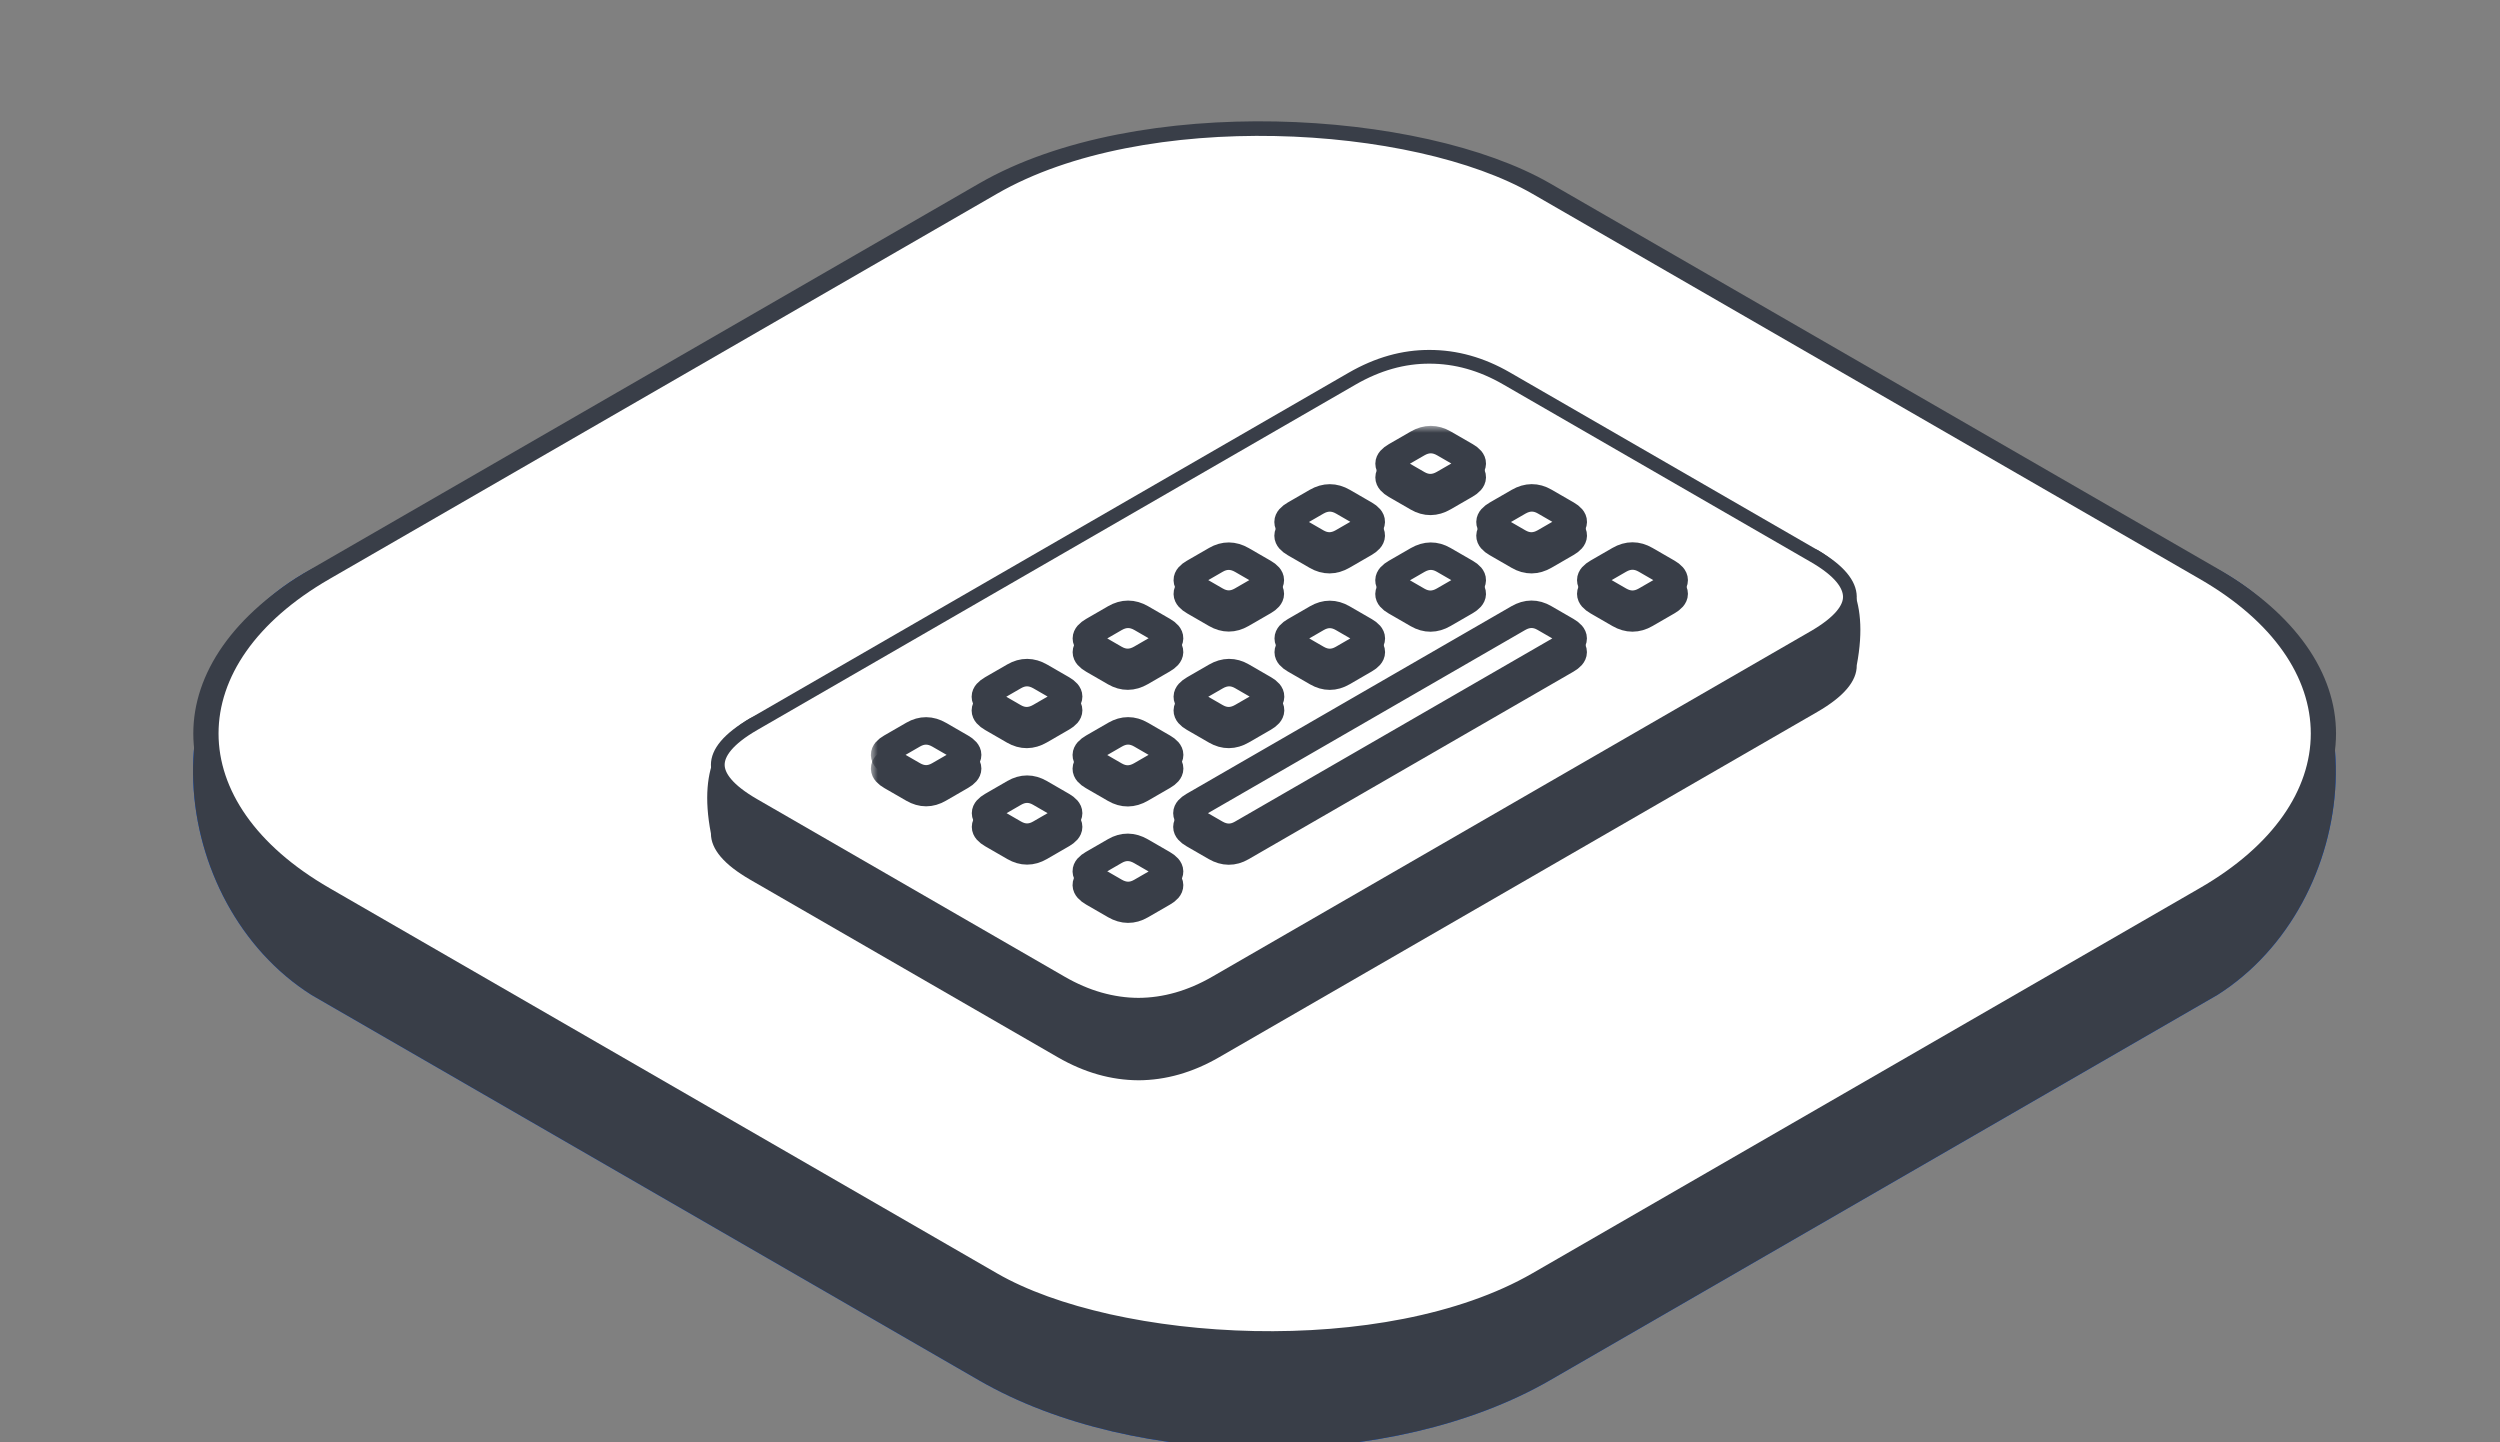
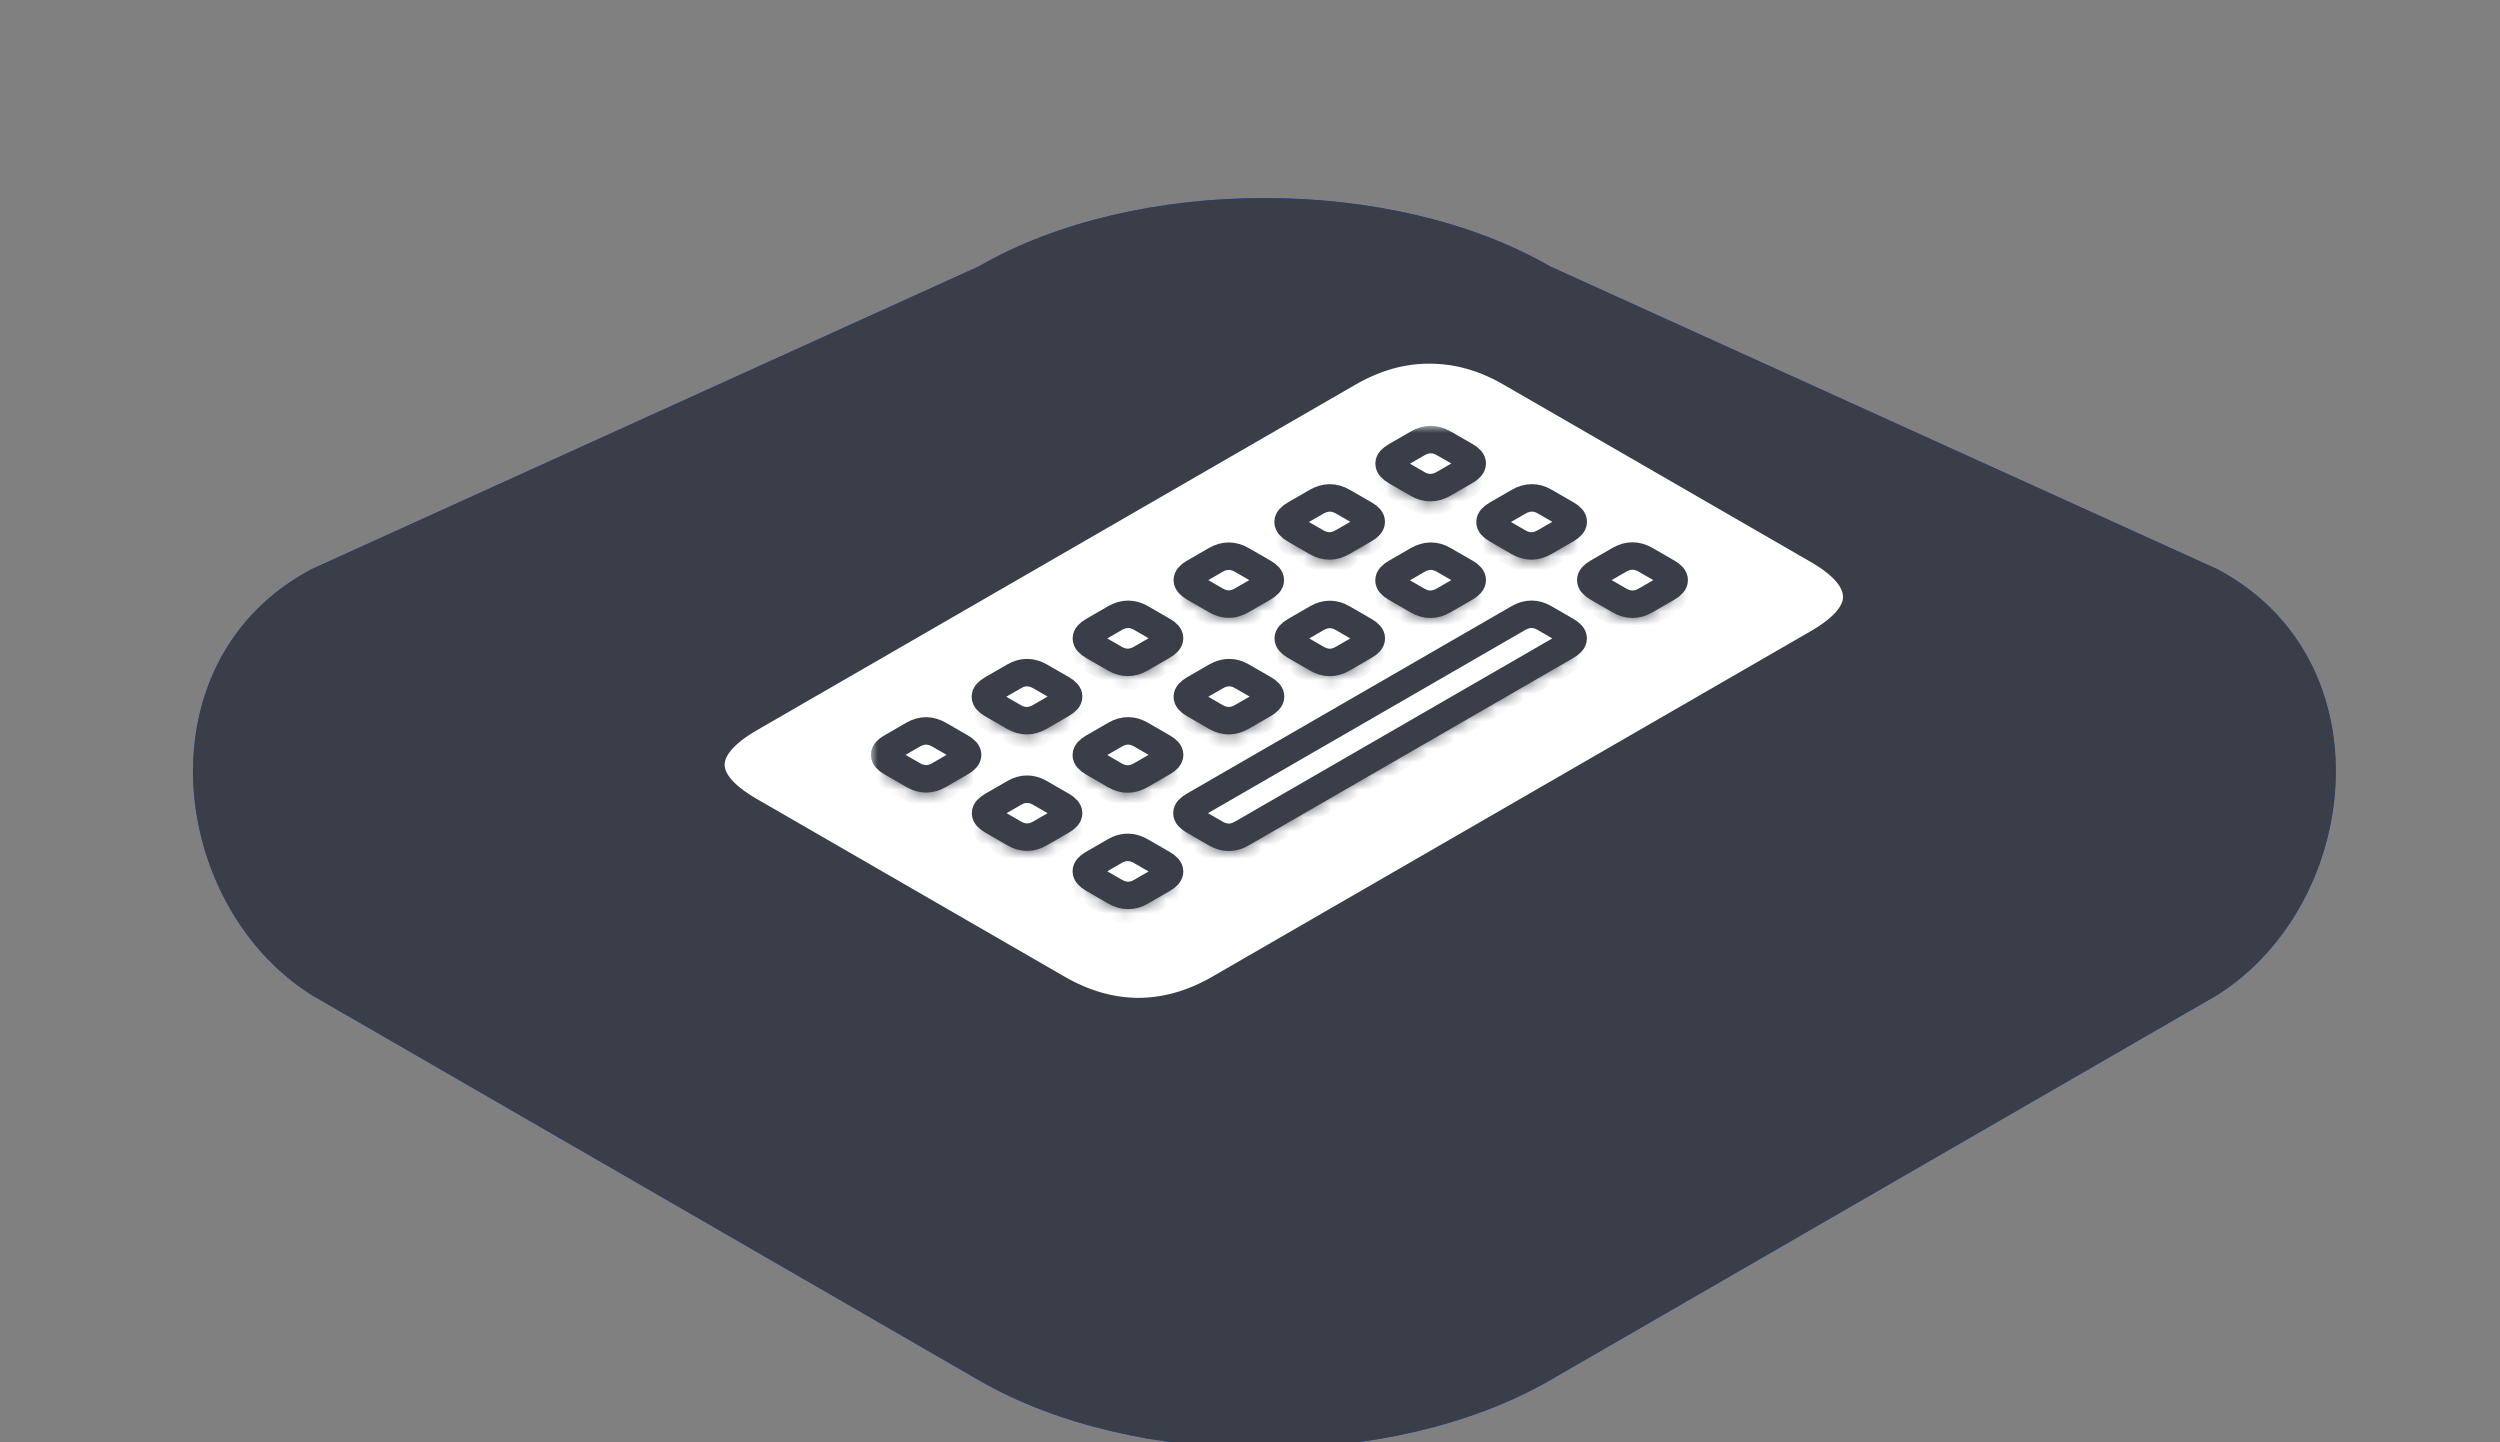
<svg xmlns="http://www.w3.org/2000/svg" width="182" height="105" fill="none">
  <rect width="100%" height="100%" fill="#808080" stroke="none" />
  <path fill="#0059FF" d="M22.68 72.434c-10.48-6.627-12.48-24.371 0-30.998l48.585-22.049c11.48-6.627 30.091-6.627 41.571 0l48.586 22.049c12.479 6.627 10.479 24.371 0 30.998l-48.586 28.049c-11.48 6.627-30.091 6.627-41.57 0z" />
  <path fill="#393E48" d="M22.68 72.434c-10.48-6.627-12.48-24.371 0-30.998l48.585-22.049c11.48-6.627 30.091-6.627 41.571 0l48.586 22.049c12.479 6.627 10.479 24.371 0 30.998l-48.586 28.049c-11.48 6.627-30.091 6.627-41.57 0z" />
-   <rect width="102.601" height="102.601" x="1.299" fill="#fff" stroke="#393E48" stroke-width="1.5" rx="23.25" transform="scale(1.225 .707)rotate(-45 93.129 36.187)" />
  <path fill="#393E48" d="M82.879 78.645q2.991-.013 5.868-1.674l43.547-25.14q2.901-1.674 2.877-3.4c.985-5.17-.966-7.299-2.854-8.389l-22.401-7.932q-2.832-1.635-5.846-1.635-2.991-.013-5.892 1.661l-43.546 20.14c-1.918 1.107-3.877 3.24-2.877 8.401q0 1.713 2.854 3.362L77.01 76.97q2.877 1.66 5.869 1.674" />
  <path fill="#fff" stroke="#393E48" d="M104.068 25.975h.002c1.915 0 3.778.518 5.596 1.568l22.401 12.932c1.865 1.076 2.593 2.08 2.605 2.962.011.85-.708 1.853-2.628 2.961l-43.546 25.14c-1.85 1.068-3.722 1.598-5.619 1.607-1.897-.009-3.768-.539-5.619-1.607l-22.4-12.932c-1.887-1.09-2.605-2.082-2.605-2.929 0-.866.727-1.871 2.627-2.968l43.547-25.14c1.866-1.077 3.743-1.602 5.639-1.594Z" />
  <mask id="path-5-outside-1_203_707" width="60" height="36" x="63.399" y="32.003" fill="#000" maskUnits="userSpaceOnUse">
-     <path fill="#fff" d="M63.399 32.003h60v36h-60z" />
    <path d="M68.356 57.43q-.936.54-1.873 0l-1.598-.922q-.96-.554-.023-1.095l1.621-.936q.936-.54 1.895.014l1.599.922q.936.54 0 1.081zm7.353-4.245q-.96.554-1.896.014l-1.598-.923q-.96-.554 0-1.108l1.621-.935q.936-.54 1.895.013l1.599.922q.936.54 0 1.081zm7.352-4.244q-.958.553-1.895.013l-1.598-.923q-.96-.554 0-1.107L81.166 46q.96-.555 1.918 0l1.599.923q.936.54-.023 1.094zm7.33-4.232q-.936.54-1.872 0l-1.598-.923q-.96-.554-.023-1.094l1.621-.936q.936-.54 1.895.013l1.599.923q.936.54 0 1.081zm7.353-4.245q-.958.555-1.895.013l-1.598-.922q-.96-.555 0-1.108l1.598-.923q.96-.553 1.918 0l1.599.923q.936.54-.023 1.094zm7.353-4.245q-.959.554-1.895.014l-1.598-.923q-.96-.555 0-1.108l1.598-.922q.959-.555 1.918 0l1.599.922q.936.54-.023 1.095zM75.709 61.675q-.937.54-1.873 0l-1.621-.936q-.936-.54 0-1.08l1.621-.937q.936-.54 1.873 0l1.62.936q.937.54 0 1.081zm7.352-4.245q-.958.555-1.895.014l-1.621-.937q-.936-.54.023-1.094l1.621-.936q.936-.54 1.873 0l1.62.936q.938.54 0 1.081zm7.353-4.245q-.958.554-1.895.014l-1.621-.936q-.936-.54.023-1.094l1.598-.923q.96-.554 1.895-.014l1.622.937q.936.54-.023 1.094zm7.33-4.231q-.936.54-1.872 0l-1.621-.936q-.936-.54 0-1.081L95.872 46q.936-.54 1.873 0l1.62.936q.938.54 0 1.08zm7.353-4.245q-.959.554-1.895.013l-1.621-.936q-.936-.54.023-1.094l1.598-.923q.959-.553 1.895-.013l1.622.936q.936.54-.023 1.094zm7.353-4.245q-.959.555-1.895.013l-1.621-.936q-.936-.54.023-1.094l1.598-.923q.959-.553 1.895-.013l1.622.936q.936.54-.023 1.094zM83.061 65.92q-.935.54-1.895-.013l-1.598-.923q-.96-.554-.023-1.094l1.621-.936q.936-.54 1.895.013l1.599.923q.96.554.023 1.094zm7.33-4.232q-.935.54-1.895-.013l-1.621-.936q-.936-.54 0-1.08L110.532 46q.96-.555 1.896-.013l1.621.936q.959.553 0 1.107zm29.412-16.979q-.958.555-1.918 0l-1.598-.923q-.96-.554 0-1.107l1.598-.923q.96-.555 1.918 0l1.599.923q.959.554 0 1.107z" />
  </mask>
  <path fill="#fff" d="M68.356 57.43q-.936.54-1.873 0l-1.598-.922q-.96-.554-.023-1.095l1.621-.936q.936-.54 1.895.014l1.599.922q.936.54 0 1.081zm7.353-4.245q-.96.554-1.896.014l-1.598-.923q-.96-.554 0-1.108l1.621-.935q.936-.54 1.895.013l1.599.922q.936.54 0 1.081zm7.352-4.244q-.958.553-1.895.013l-1.598-.923q-.96-.554 0-1.107L81.166 46q.96-.555 1.918 0l1.599.923q.936.54-.023 1.094zm7.33-4.232q-.936.54-1.872 0l-1.598-.923q-.96-.554-.023-1.094l1.621-.936q.936-.54 1.895.013l1.599.923q.936.54 0 1.081zm7.353-4.245q-.958.555-1.895.013l-1.598-.922q-.96-.555 0-1.108l1.598-.923q.96-.553 1.918 0l1.599.923q.936.54-.023 1.094zm7.353-4.245q-.959.554-1.895.014l-1.598-.923q-.96-.555 0-1.108l1.598-.922q.959-.555 1.918 0l1.599.922q.936.54-.023 1.095zM75.709 61.675q-.937.54-1.873 0l-1.621-.936q-.936-.54 0-1.08l1.621-.937q.936-.54 1.873 0l1.62.936q.937.54 0 1.081zm7.352-4.245q-.958.555-1.895.014l-1.621-.937q-.936-.54.023-1.094l1.621-.936q.936-.54 1.873 0l1.62.936q.938.54 0 1.081zm7.353-4.245q-.958.554-1.895.014l-1.621-.936q-.936-.54.023-1.094l1.598-.923q.96-.554 1.895-.014l1.622.937q.936.54-.023 1.094zm7.33-4.231q-.936.54-1.872 0l-1.621-.936q-.936-.54 0-1.081L95.872 46q.936-.54 1.873 0l1.62.936q.938.54 0 1.08zm7.353-4.245q-.959.554-1.895.013l-1.621-.936q-.936-.54.023-1.094l1.598-.923q.959-.553 1.895-.013l1.622.936q.936.54-.023 1.094zm7.353-4.245q-.959.555-1.895.013l-1.621-.936q-.936-.54.023-1.094l1.598-.923q.959-.553 1.895-.013l1.622.936q.936.54-.023 1.094zM83.061 65.92q-.935.54-1.895-.013l-1.598-.923q-.96-.554-.023-1.094l1.621-.936q.936-.54 1.895.013l1.599.923q.96.554.023 1.094zm7.33-4.232q-.935.54-1.895-.013l-1.621-.936q-.936-.54 0-1.08L110.532 46q.96-.555 1.896-.013l1.621.936q.959.553 0 1.107zm29.412-16.979q-.958.555-1.918 0l-1.598-.923q-.96-.554 0-1.107l1.598-.923q.96-.555 1.918 0l1.599.923q.959.554 0 1.107z" />
  <path stroke="#393E48" stroke-width="2" d="M68.356 57.43q-.936.54-1.873 0l-1.598-.922q-.96-.554-.023-1.095l1.621-.936q.936-.54 1.895.014l1.599.922q.936.54 0 1.081zm7.353-4.245q-.96.554-1.896.014l-1.598-.923q-.96-.554 0-1.108l1.621-.935q.936-.54 1.895.013l1.599.922q.936.54 0 1.081zm7.352-4.244q-.958.553-1.895.013l-1.598-.923q-.96-.554 0-1.107L81.166 46q.96-.555 1.918 0l1.599.923q.936.54-.023 1.094zm7.33-4.232q-.936.54-1.872 0l-1.598-.923q-.96-.554-.023-1.094l1.621-.936q.936-.54 1.895.013l1.599.923q.936.54 0 1.081zm7.353-4.245q-.958.555-1.895.013l-1.598-.922q-.96-.555 0-1.108l1.598-.923q.96-.553 1.918 0l1.599.923q.936.54-.023 1.094zm7.353-4.245q-.959.554-1.895.014l-1.598-.923q-.96-.555 0-1.108l1.598-.922q.959-.555 1.918 0l1.599.922q.936.54-.023 1.095zM75.709 61.675q-.937.54-1.873 0l-1.621-.936q-.936-.54 0-1.08l1.621-.937q.936-.54 1.873 0l1.62.936q.937.54 0 1.081zm7.352-4.245q-.958.555-1.895.014l-1.621-.937q-.936-.54.023-1.094l1.621-.936q.936-.54 1.873 0l1.62.936q.938.54 0 1.081zm7.353-4.245q-.958.554-1.895.014l-1.621-.936q-.936-.54.023-1.094l1.598-.923q.96-.554 1.895-.014l1.622.937q.936.54-.023 1.094zm7.33-4.231q-.936.54-1.872 0l-1.621-.936q-.936-.54 0-1.081L95.872 46q.936-.54 1.873 0l1.62.936q.938.54 0 1.08zm7.353-4.245q-.959.554-1.895.013l-1.621-.936q-.936-.54.023-1.094l1.598-.923q.959-.553 1.895-.013l1.622.936q.936.54-.023 1.094zm7.353-4.245q-.959.555-1.895.013l-1.621-.936q-.936-.54.023-1.094l1.598-.923q.959-.553 1.895-.013l1.622.936q.936.54-.023 1.094zM83.061 65.92q-.935.54-1.895-.013l-1.598-.923q-.96-.554-.023-1.094l1.621-.936q.936-.54 1.895.013l1.599.923q.96.554.023 1.094zm7.33-4.232q-.935.54-1.895-.013l-1.621-.936q-.936-.54 0-1.08L110.532 46q.96-.555 1.896-.013l1.621.936q.959.553 0 1.107zm29.412-16.979q-.958.555-1.918 0l-1.598-.923q-.96-.554 0-1.107l1.598-.923q.96-.555 1.918 0l1.599.923q.959.554 0 1.107z" mask="url('#path-5-outside-1_203_707')" />
  <mask id="path-6-outside-2_203_707" width="60" height="36" x="63.399" y="31.003" fill="#000" maskUnits="userSpaceOnUse">
    <path fill="#fff" d="M63.399 31.003h60v36h-60z" />
    <path d="M68.356 56.43q-.936.54-1.873 0l-1.598-.922q-.96-.554-.023-1.095l1.621-.936q.936-.54 1.895.014l1.599.922q.936.54 0 1.081zm7.353-4.245q-.96.554-1.896.014l-1.598-.923q-.96-.554 0-1.108l1.621-.935q.936-.54 1.895.013l1.599.922q.936.54 0 1.081zm7.352-4.244q-.958.553-1.895.013l-1.598-.923q-.96-.554 0-1.107L81.166 45q.96-.555 1.918 0l1.599.923q.936.54-.023 1.094zm7.33-4.232q-.936.54-1.872 0l-1.598-.923q-.96-.554-.023-1.094l1.621-.936q.936-.54 1.895.013l1.599.923q.936.54 0 1.081zm7.353-4.245q-.958.555-1.895.013l-1.598-.922q-.96-.555 0-1.108l1.598-.923q.96-.553 1.918 0l1.599.923q.936.54-.023 1.094zm7.353-4.245q-.959.554-1.895.014l-1.598-.923q-.96-.555 0-1.108l1.598-.922q.959-.555 1.918 0l1.599.922q.936.54-.023 1.095zM75.709 60.675q-.937.54-1.873 0l-1.621-.936q-.936-.54 0-1.08l1.621-.937q.936-.54 1.873 0l1.62.936q.937.54 0 1.081zm7.352-4.245q-.958.555-1.895.014l-1.621-.937q-.936-.54.023-1.094l1.621-.936q.936-.54 1.873 0l1.62.936q.938.54 0 1.081zm7.353-4.245q-.958.554-1.895.014l-1.621-.936q-.936-.54.023-1.094l1.598-.923q.96-.554 1.895-.014l1.622.937q.936.54-.023 1.094zm7.33-4.231q-.936.54-1.872 0l-1.621-.936q-.936-.54 0-1.081L95.872 45q.936-.54 1.873 0l1.62.936q.938.54 0 1.08zm7.353-4.245q-.959.554-1.895.013l-1.621-.936q-.936-.54.023-1.094l1.598-.923q.959-.553 1.895-.013l1.622.936q.936.54-.023 1.094zm7.353-4.245q-.959.555-1.895.013l-1.621-.936q-.936-.54.023-1.094l1.598-.923q.959-.553 1.895-.013l1.622.936q.936.54-.023 1.094zM83.061 64.92q-.935.54-1.895-.013l-1.598-.923q-.96-.554-.023-1.094l1.621-.936q.936-.54 1.895.013l1.599.923q.96.554.023 1.094zm7.33-4.232q-.935.54-1.895-.013l-1.621-.936q-.936-.54 0-1.08L110.532 45q.96-.555 1.896-.013l1.621.936q.959.553 0 1.107zm29.412-16.979q-.958.555-1.918 0l-1.598-.923q-.96-.554 0-1.107l1.598-.923q.96-.555 1.918 0l1.599.923q.959.554 0 1.107z" />
  </mask>
  <path fill="#fff" d="M68.356 56.43q-.936.54-1.873 0l-1.598-.922q-.96-.554-.023-1.095l1.621-.936q.936-.54 1.895.014l1.599.922q.936.54 0 1.081zm7.353-4.245q-.96.554-1.896.014l-1.598-.923q-.96-.554 0-1.108l1.621-.935q.936-.54 1.895.013l1.599.922q.936.54 0 1.081zm7.352-4.244q-.958.553-1.895.013l-1.598-.923q-.96-.554 0-1.107L81.166 45q.96-.555 1.918 0l1.599.923q.936.54-.023 1.094zm7.33-4.232q-.936.54-1.872 0l-1.598-.923q-.96-.554-.023-1.094l1.621-.936q.936-.54 1.895.013l1.599.923q.936.54 0 1.081zm7.353-4.245q-.958.555-1.895.013l-1.598-.922q-.96-.555 0-1.108l1.598-.923q.96-.553 1.918 0l1.599.923q.936.54-.023 1.094zm7.353-4.245q-.959.554-1.895.014l-1.598-.923q-.96-.555 0-1.108l1.598-.922q.959-.555 1.918 0l1.599.922q.936.54-.023 1.095zM75.709 60.675q-.937.54-1.873 0l-1.621-.936q-.936-.54 0-1.08l1.621-.937q.936-.54 1.873 0l1.62.936q.937.54 0 1.081zm7.352-4.245q-.958.555-1.895.014l-1.621-.937q-.936-.54.023-1.094l1.621-.936q.936-.54 1.873 0l1.62.936q.938.54 0 1.081zm7.353-4.245q-.958.554-1.895.014l-1.621-.936q-.936-.54.023-1.094l1.598-.923q.96-.554 1.895-.014l1.622.937q.936.54-.023 1.094zm7.33-4.231q-.936.54-1.872 0l-1.621-.936q-.936-.54 0-1.081L95.872 45q.936-.54 1.873 0l1.62.936q.938.54 0 1.08zm7.353-4.245q-.959.554-1.895.013l-1.621-.936q-.936-.54.023-1.094l1.598-.923q.959-.553 1.895-.013l1.622.936q.936.54-.023 1.094zm7.353-4.245q-.959.555-1.895.013l-1.621-.936q-.936-.54.023-1.094l1.598-.923q.959-.553 1.895-.013l1.622.936q.936.54-.023 1.094zM83.061 64.92q-.935.54-1.895-.013l-1.598-.923q-.96-.554-.023-1.094l1.621-.936q.936-.54 1.895.013l1.599.923q.96.554.023 1.094zm7.33-4.232q-.935.54-1.895-.013l-1.621-.936q-.936-.54 0-1.08L110.532 45q.96-.555 1.896-.013l1.621.936q.959.553 0 1.107zm29.412-16.979q-.958.555-1.918 0l-1.598-.923q-.96-.554 0-1.107l1.598-.923q.96-.555 1.918 0l1.599.923q.959.554 0 1.107z" />
  <path stroke="#393E48" stroke-width="2" d="M68.356 56.43q-.936.54-1.873 0l-1.598-.922q-.96-.554-.023-1.095l1.621-.936q.936-.54 1.895.014l1.599.922q.936.54 0 1.081zm7.353-4.245q-.96.554-1.896.014l-1.598-.923q-.96-.554 0-1.108l1.621-.935q.936-.54 1.895.013l1.599.922q.936.54 0 1.081zm7.352-4.244q-.958.553-1.895.013l-1.598-.923q-.96-.554 0-1.107L81.166 45q.96-.555 1.918 0l1.599.923q.936.54-.023 1.094zm7.33-4.232q-.936.54-1.872 0l-1.598-.923q-.96-.554-.023-1.094l1.621-.936q.936-.54 1.895.013l1.599.923q.936.54 0 1.081zm7.353-4.245q-.958.555-1.895.013l-1.598-.922q-.96-.555 0-1.108l1.598-.923q.96-.553 1.918 0l1.599.923q.936.54-.023 1.094zm7.353-4.245q-.959.554-1.895.014l-1.598-.923q-.96-.555 0-1.108l1.598-.922q.959-.555 1.918 0l1.599.922q.936.54-.023 1.095zM75.709 60.675q-.937.54-1.873 0l-1.621-.936q-.936-.54 0-1.08l1.621-.937q.936-.54 1.873 0l1.62.936q.937.54 0 1.081zm7.352-4.245q-.958.555-1.895.014l-1.621-.937q-.936-.54.023-1.094l1.621-.936q.936-.54 1.873 0l1.62.936q.938.54 0 1.081zm7.353-4.245q-.958.554-1.895.014l-1.621-.936q-.936-.54.023-1.094l1.598-.923q.96-.554 1.895-.014l1.622.937q.936.54-.023 1.094zm7.33-4.231q-.936.54-1.872 0l-1.621-.936q-.936-.54 0-1.081L95.872 45q.936-.54 1.873 0l1.62.936q.938.54 0 1.08zm7.353-4.245q-.959.554-1.895.013l-1.621-.936q-.936-.54.023-1.094l1.598-.923q.959-.553 1.895-.013l1.622.936q.936.54-.023 1.094zm7.353-4.245q-.959.555-1.895.013l-1.621-.936q-.936-.54.023-1.094l1.598-.923q.959-.553 1.895-.013l1.622.936q.936.54-.023 1.094zM83.061 64.92q-.935.54-1.895-.013l-1.598-.923q-.96-.554-.023-1.094l1.621-.936q.936-.54 1.895.013l1.599.923q.96.554.023 1.094zm7.33-4.232q-.935.54-1.895-.013l-1.621-.936q-.936-.54 0-1.08L110.532 45q.96-.555 1.896-.013l1.621.936q.959.553 0 1.107zm29.412-16.979q-.958.555-1.918 0l-1.598-.923q-.96-.554 0-1.107l1.598-.923q.96-.555 1.918 0l1.599.923q.959.554 0 1.107z" mask="url('#path-6-outside-2_203_707')" />
</svg>